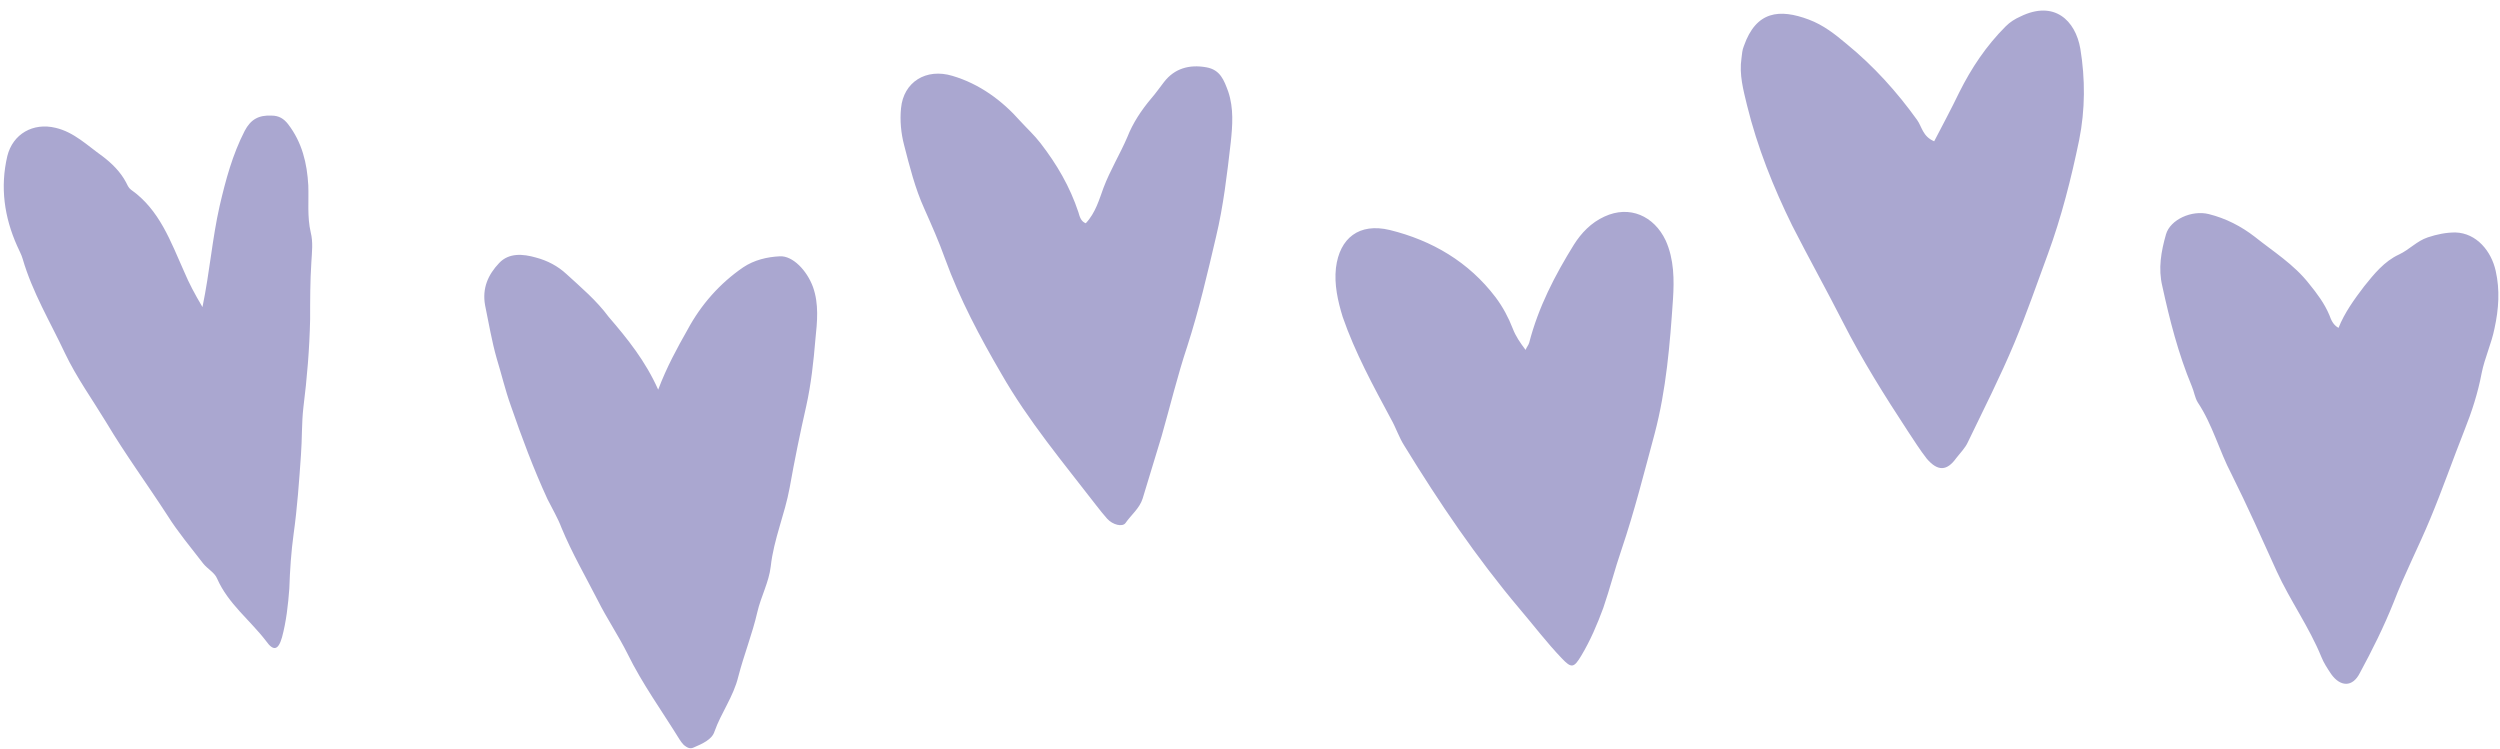
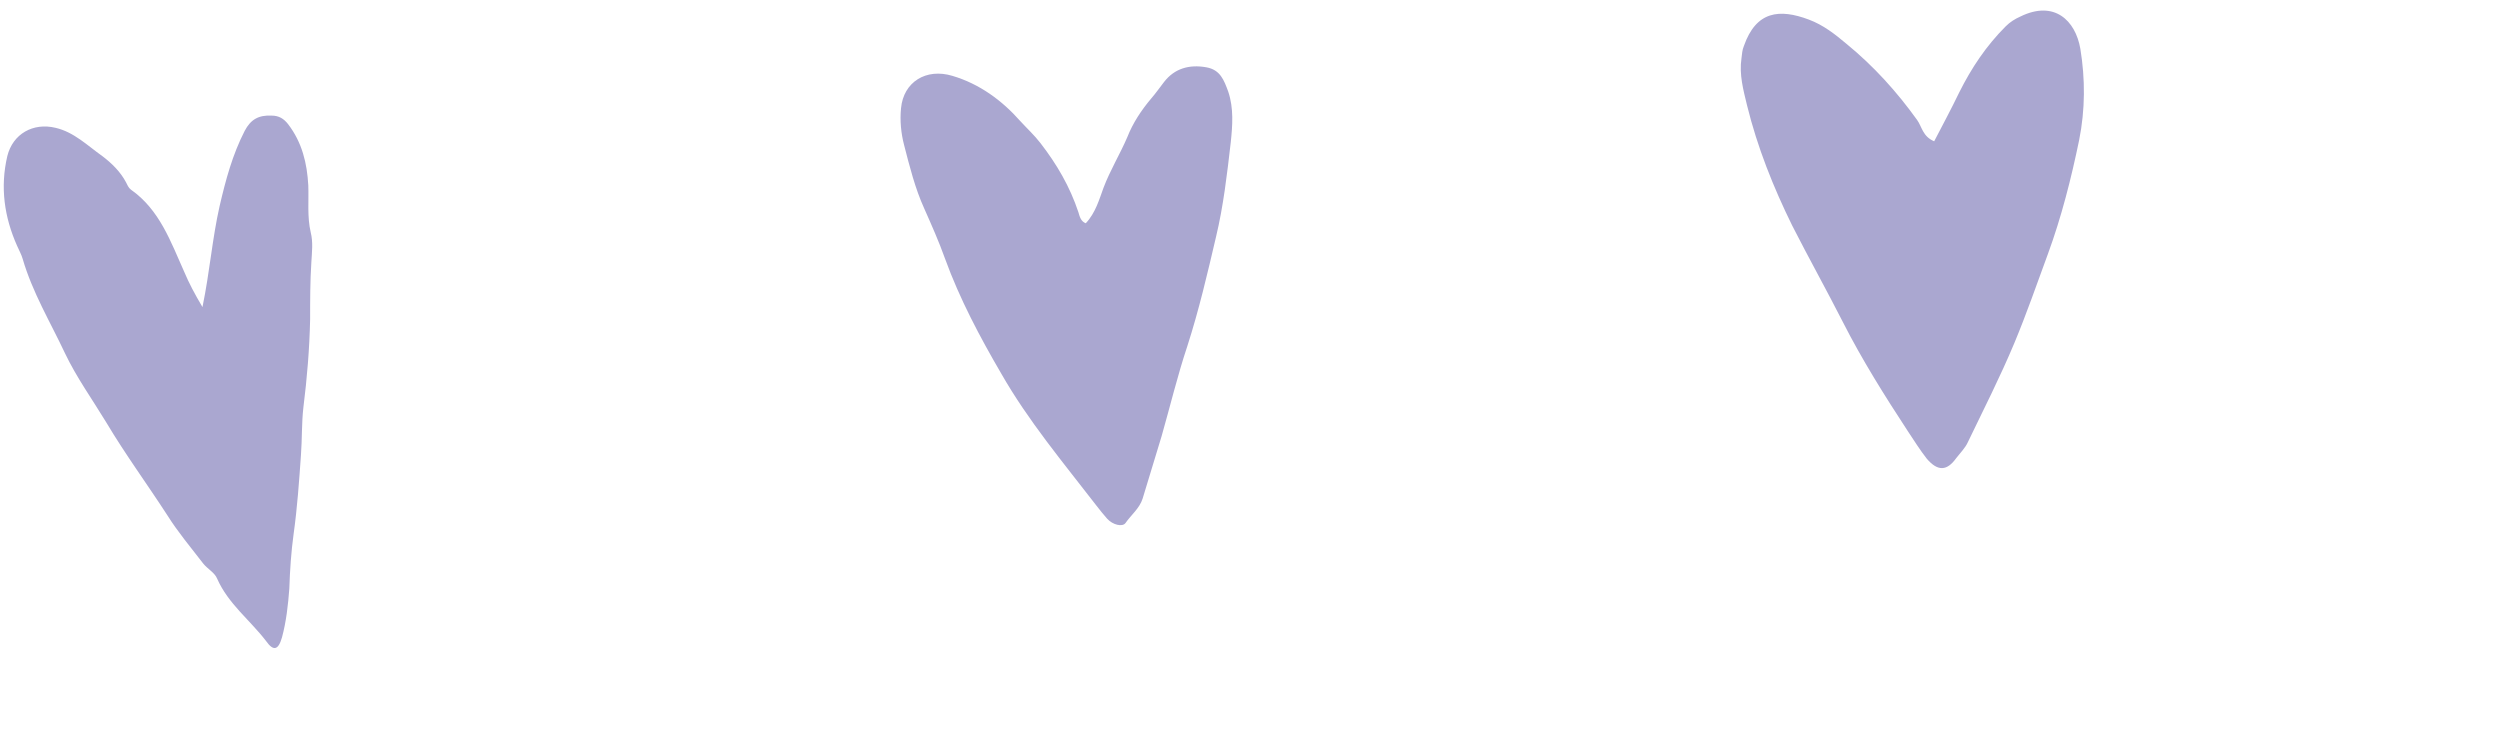
<svg xmlns="http://www.w3.org/2000/svg" fill="#000000" height="122.5" preserveAspectRatio="xMidYMid meet" version="1" viewBox="-0.6 -1.8 408.7 122.5" width="408.7" zoomAndPan="magnify">
  <g id="change1_1">
-     <path d="M107,61.9c1.4-3.7,3.1-6.8,4.8-9.8c2.2-4.1,5.3-7.6,9.1-10.2c1.8-1.2,3.9-1.7,6-1.8c2.1-0.1,4.4,2.3,5.4,5 c1,2.8,0.7,5.7,0.4,8.6c-0.3,3.6-0.7,7.3-1.5,10.9c-1,4.4-1.9,8.8-2.7,13.3c-0.8,4.4-2.6,8.4-3.1,12.9c-0.3,2.6-1.6,4.9-2.2,7.5 c-0.8,3.5-2.2,7-3.1,10.5c-0.8,3.3-2.8,5.9-3.9,9c-0.4,1.3-2,2-3.4,2.6c-0.6,0.3-1.1,0-1.6-0.4c-0.3-0.3-0.5-0.6-0.7-0.9 c-2.9-4.7-6.1-9.1-8.5-14c-1.5-3-3.4-5.8-4.9-8.8c-2-3.9-4.2-7.7-5.9-11.8c-0.6-1.6-1.5-3.1-2.3-4.7c-2.3-5-4.2-10.1-6-15.3 c-0.9-2.5-1.5-5.1-2.3-7.7c-0.8-2.8-1.3-5.8-1.9-8.7c-0.5-2.8,0.5-5,2.3-6.9c1.6-1.7,3.9-1.5,6-0.9c1.9,0.5,3.6,1.4,5,2.7 c2.4,2.2,4.9,4.3,6.9,7C102,53.6,104.9,57.2,107,61.9z M380.2,49.7c-0.8-1.9-2-3.5-3.3-5.1c-2.5-3.2-5.9-5.3-8.9-7.7 c-2.2-1.7-4.7-3-7.5-3.7c-2.8-0.7-6.3,0.9-7,3.3c-0.8,2.8-1.3,5.6-0.6,8.5c1.2,5.5,2.6,11,4.8,16.3c0.4,0.9,0.5,1.9,1,2.7 c2.4,3.6,3.5,7.9,5.5,11.7c2.6,5.2,5,10.6,7.4,15.9c2.2,4.8,5.3,9.1,7.3,14c0.4,1,1,1.9,1.6,2.8c1.5,2.1,3.5,2.2,4.7-0.2 c2-3.7,3.9-7.5,5.5-11.5c1.8-4.7,4.1-9.1,6-13.7c2-4.8,3.7-9.7,5.6-14.5c1.2-3,2.2-6.1,2.8-9.3c0.5-2.5,1.6-4.8,2.1-7.3 c0.7-3.2,0.9-6.3,0.2-9.4c-0.7-3.2-3.1-6.2-6.6-6.3c-1.5,0-3,0.3-4.5,0.8c-1.8,0.6-3,2-4.7,2.8c-2.4,1.1-4.1,3.2-5.7,5.2 c-1.6,2.1-3.2,4.3-4.2,6.8C380.8,51.3,380.5,50.5,380.2,49.7z M246.7,51.9c-0.7-1.8-1.6-3.5-2.8-5.1c-4.4-5.8-10.4-9.3-17.3-11 c-5-1.2-8.2,1.3-8.8,6.2c-0.3,2.7,0.3,5.4,1.1,8c2,5.8,5,11.3,7.9,16.7c0.8,1.4,1.3,3,2.2,4.4c5.7,9.3,11.8,18.3,18.8,26.6 c2.3,2.7,4.5,5.6,6.9,8.1c1.6,1.7,2,1.6,3.2-0.4c1.5-2.5,2.6-5.1,3.6-7.8c1.1-3.2,1.9-6.4,3-9.6c2.1-6.2,3.7-12.6,5.4-18.9 c1.9-7.2,2.5-14.6,3-22c0.2-3.1,0.2-6.5-1.2-9.6c-1.9-4-5.9-5.8-10-3.9c-2.2,1-3.8,2.7-5,4.6c-3.1,5-5.8,10.2-7.3,16 c-0.1,0.4-0.4,0.7-0.6,1.2C247.9,54.2,247.2,53.2,246.7,51.9z" fill="#aaa7d0" />
-   </g>
+     </g>
  <g id="change1_2">
    <path d="M315.6,21.3c1.4-2.7,2.8-5.3,4.1-8c2-4,4.4-7.6,7.6-10.8c0.7-0.7,1.5-1.2,2.4-1.6c5.5-2.7,9,0.6,9.8,5.3 c0.8,4.9,0.8,9.9-0.2,14.9c-1.3,6.3-2.9,12.6-5.1,18.6c-1.8,4.9-3.5,9.8-5.5,14.6c-2.3,5.5-5,10.8-7.6,16.2 c-0.4,0.9-1.2,1.7-1.9,2.6c-1.5,2.1-3,2.2-4.8,0.1c-1.1-1.4-2.1-3-3.1-4.5c-3.8-5.8-7.5-11.7-10.6-17.8c-2.7-5.3-5.6-10.5-8.3-15.8 c-3.1-6.3-5.7-12.8-7.4-19.7c-0.6-2.5-1.3-5-0.9-7.7c0.1-0.7,0.1-1.3,0.4-2c2-5.7,5.8-6.1,10.6-4.3c2.4,0.9,4.3,2.4,6.2,4 c4.4,3.6,8.2,7.8,11.5,12.4C313.6,18.9,313.7,20.5,315.6,21.3z M29.5,42.6c-2.2-4.9-4-10.1-8.7-13.4c-0.4-0.3-0.6-0.8-0.8-1.2 c-0.9-1.7-2.3-3.1-3.9-4.3c-2.4-1.7-4.6-3.9-7.6-4.6c-3.7-0.9-7,1-7.9,4.6c-1.2,5.1-0.5,10,1.6,14.7c0.3,0.7,0.7,1.4,0.9,2.1 C4.7,46,7.6,50.8,10,55.9c1.9,4,4.5,7.6,6.8,11.4c3.1,5.2,6.7,10.1,10,15.2c1.7,2.7,3.8,5.2,5.8,7.8c0.7,0.9,1.9,1.5,2.3,2.5 c1.8,4.1,5.4,6.8,8,10.2c1.2,1.7,2,1.5,2.6-0.6c0.7-2.6,1-5.3,1.2-8c0.1-3,0.3-6,0.7-8.9c0.6-4.3,0.9-8.6,1.2-12.9 c0.2-2.6,0.1-5.2,0.4-7.8c0.6-4.8,1-9.6,1.1-14.4c0-3.1,0-6.2,0.2-9.3c0.1-1.7,0.3-3.3-0.1-4.9c-0.6-2.6-0.3-5.1-0.4-7.7 c-0.2-3.6-1-7-3.3-10c-0.7-0.9-1.5-1.4-2.7-1.4c-2.1-0.1-3.4,0.6-4.4,2.5c-2,3.9-3.1,8-4.1,12.3c-1.2,5.3-1.6,10.7-2.8,16.5 C31.2,46.2,30.3,44.5,29.5,42.6z M175.7,32.9c-1.4-4.2-3.5-7.8-6.2-11.3c-1-1.3-2.2-2.4-3.3-3.6c-3-3.4-6.7-6.1-11.1-7.4 c-4.3-1.3-8,1-8.4,5.3c-0.2,2,0,4.1,0.5,6c0.9,3.5,1.8,7.1,3.3,10.4c1.2,2.7,2.4,5.4,3.4,8.2c2.4,6.6,5.7,12.8,9.2,18.8 c4.4,7.7,10.1,14.5,15.5,21.5c0.6,0.8,1.2,1.5,1.8,2.2c0.9,1,2.5,1.4,3,0.7c0.9-1.3,2.3-2.4,2.8-4c1-3.4,2.1-6.8,3.1-10.2 c1.4-4.9,2.6-9.9,4.2-14.7c1.9-5.9,3.3-11.9,4.7-17.9c1.2-5,1.8-10.2,2.4-15.4c0.3-2.8,0.5-5.6-0.4-8.3c-0.7-1.9-1.3-3.6-3.6-4 c-2.8-0.5-5.2,0.2-6.9,2.4c-0.7,0.9-1.4,1.9-2.1,2.7c-1.6,1.9-3,4-3.9,6.3c-1.2,2.8-2.8,5.4-3.9,8.3c-0.7,1.9-1.3,4.1-2.9,5.8 C176.1,34.4,175.9,33.6,175.7,32.9z" fill="#aaa7d0" />
  </g>
</svg>